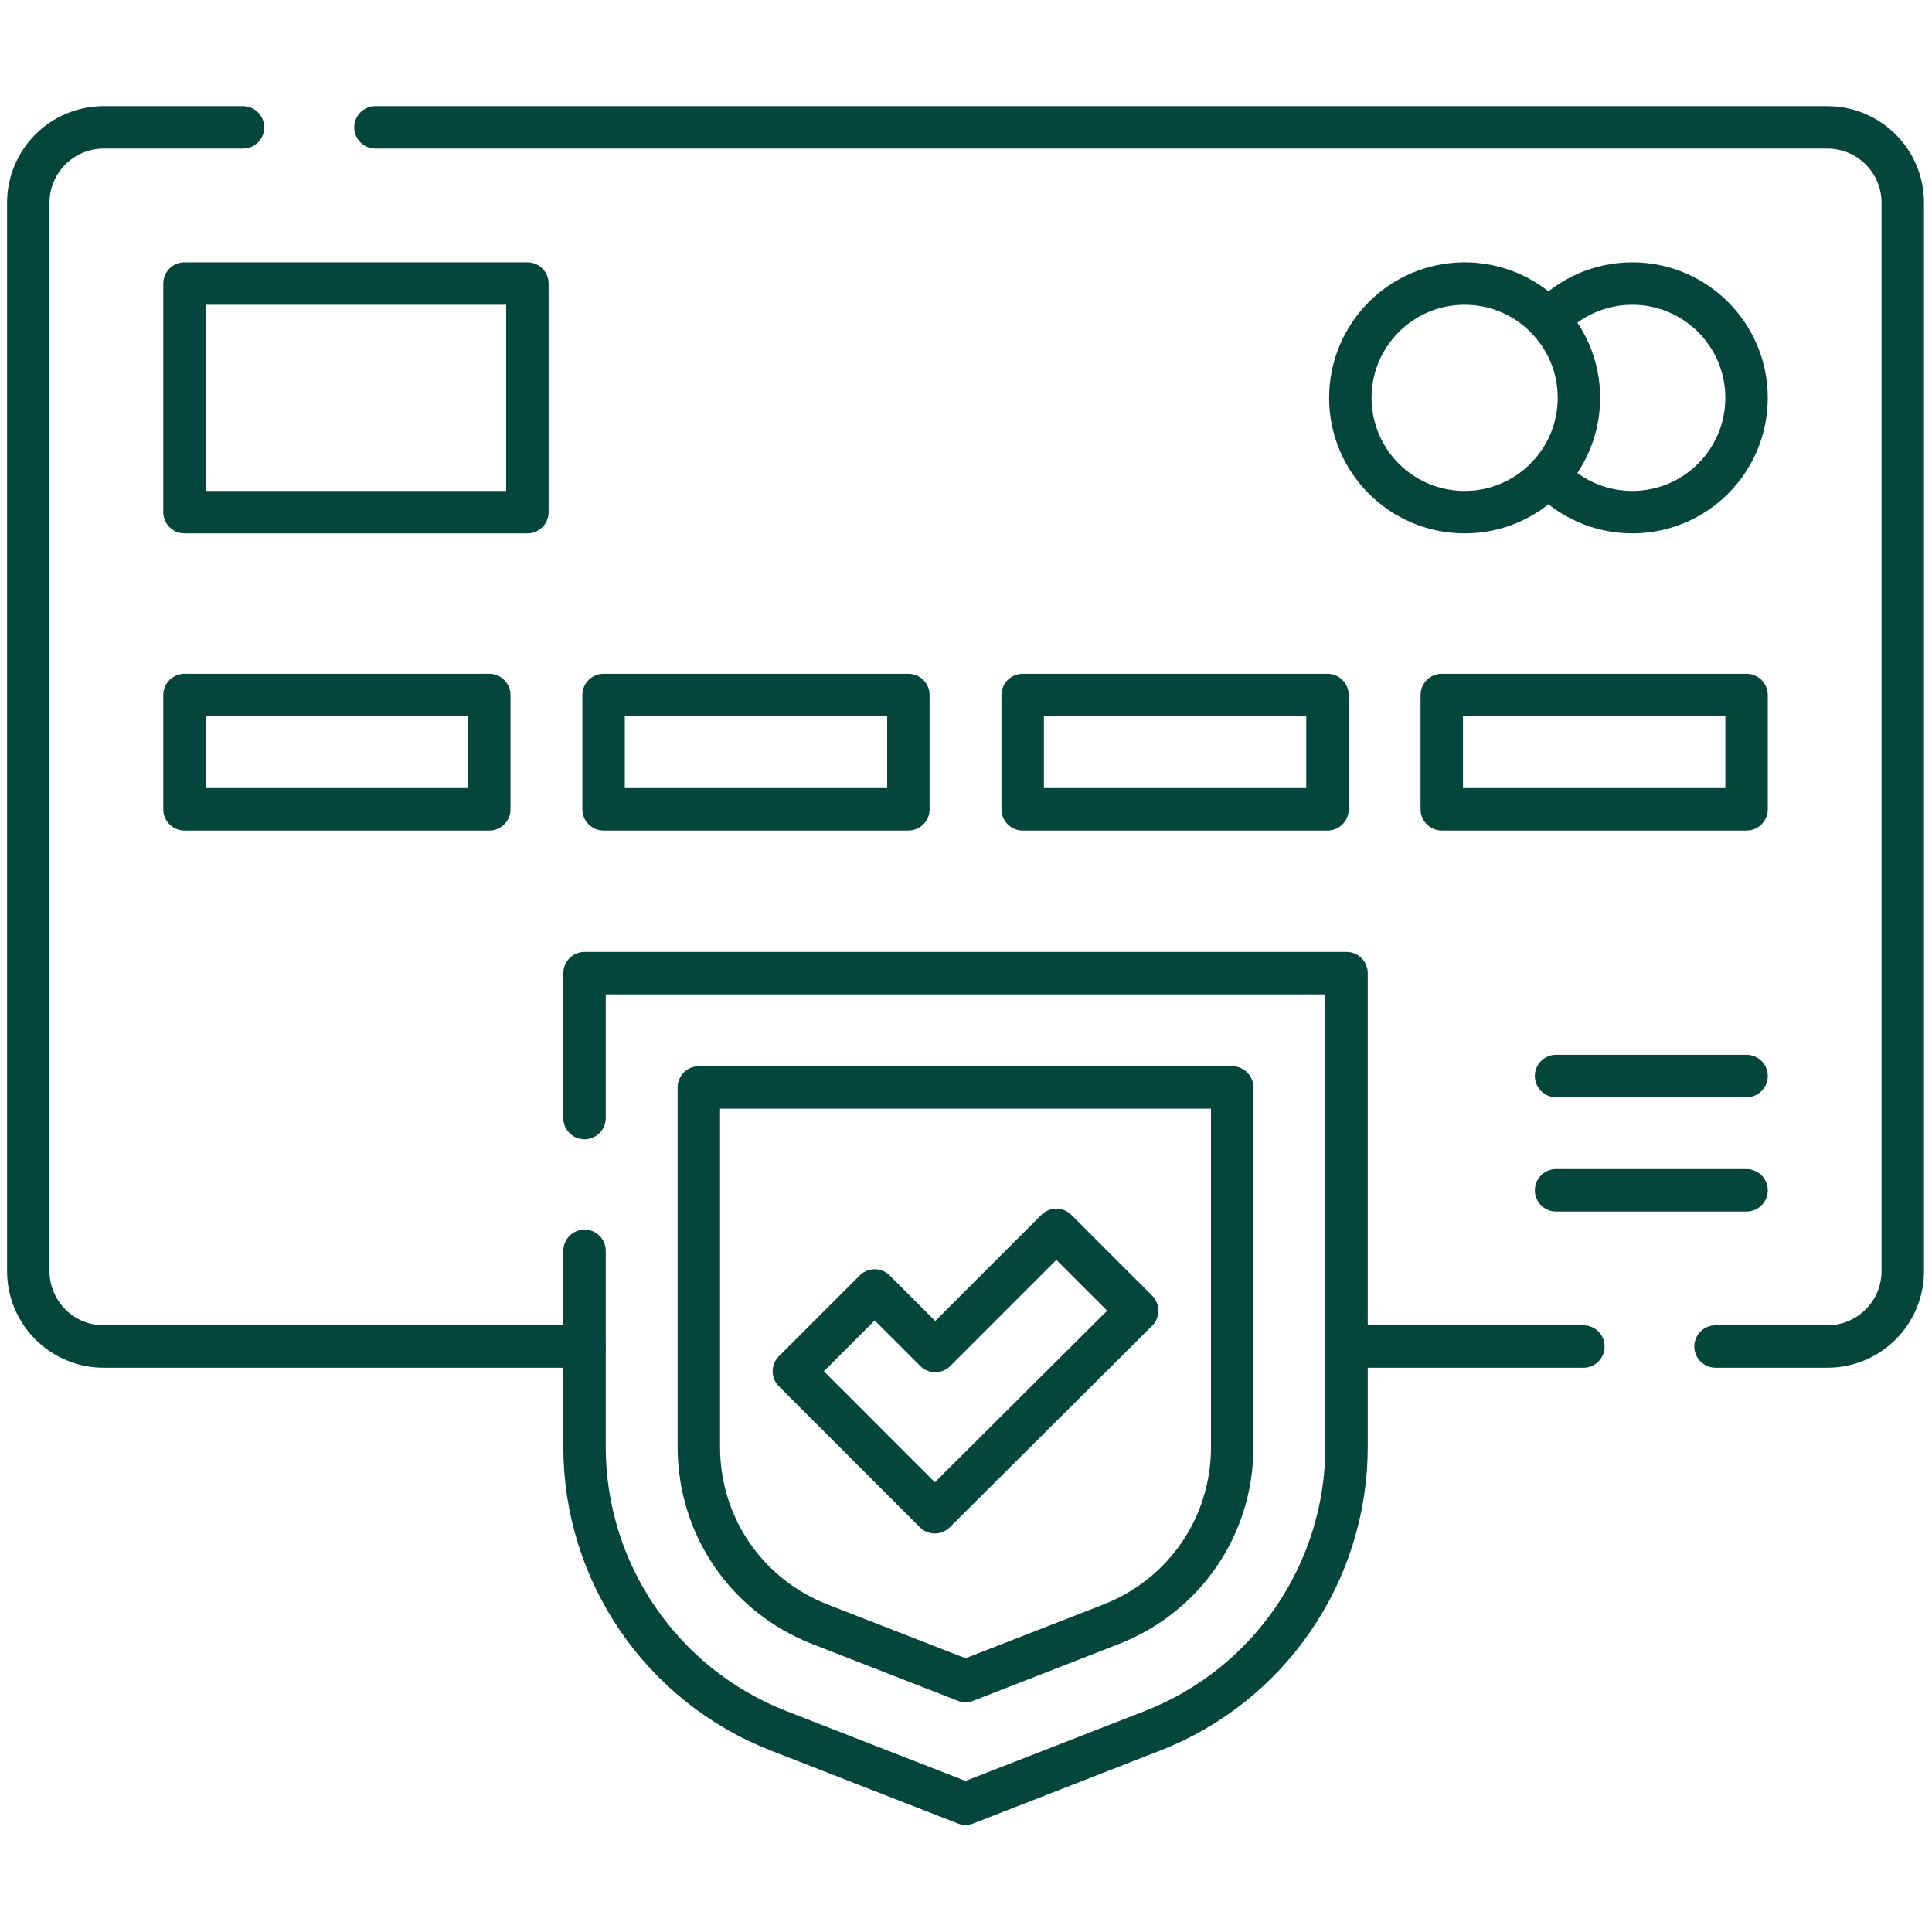
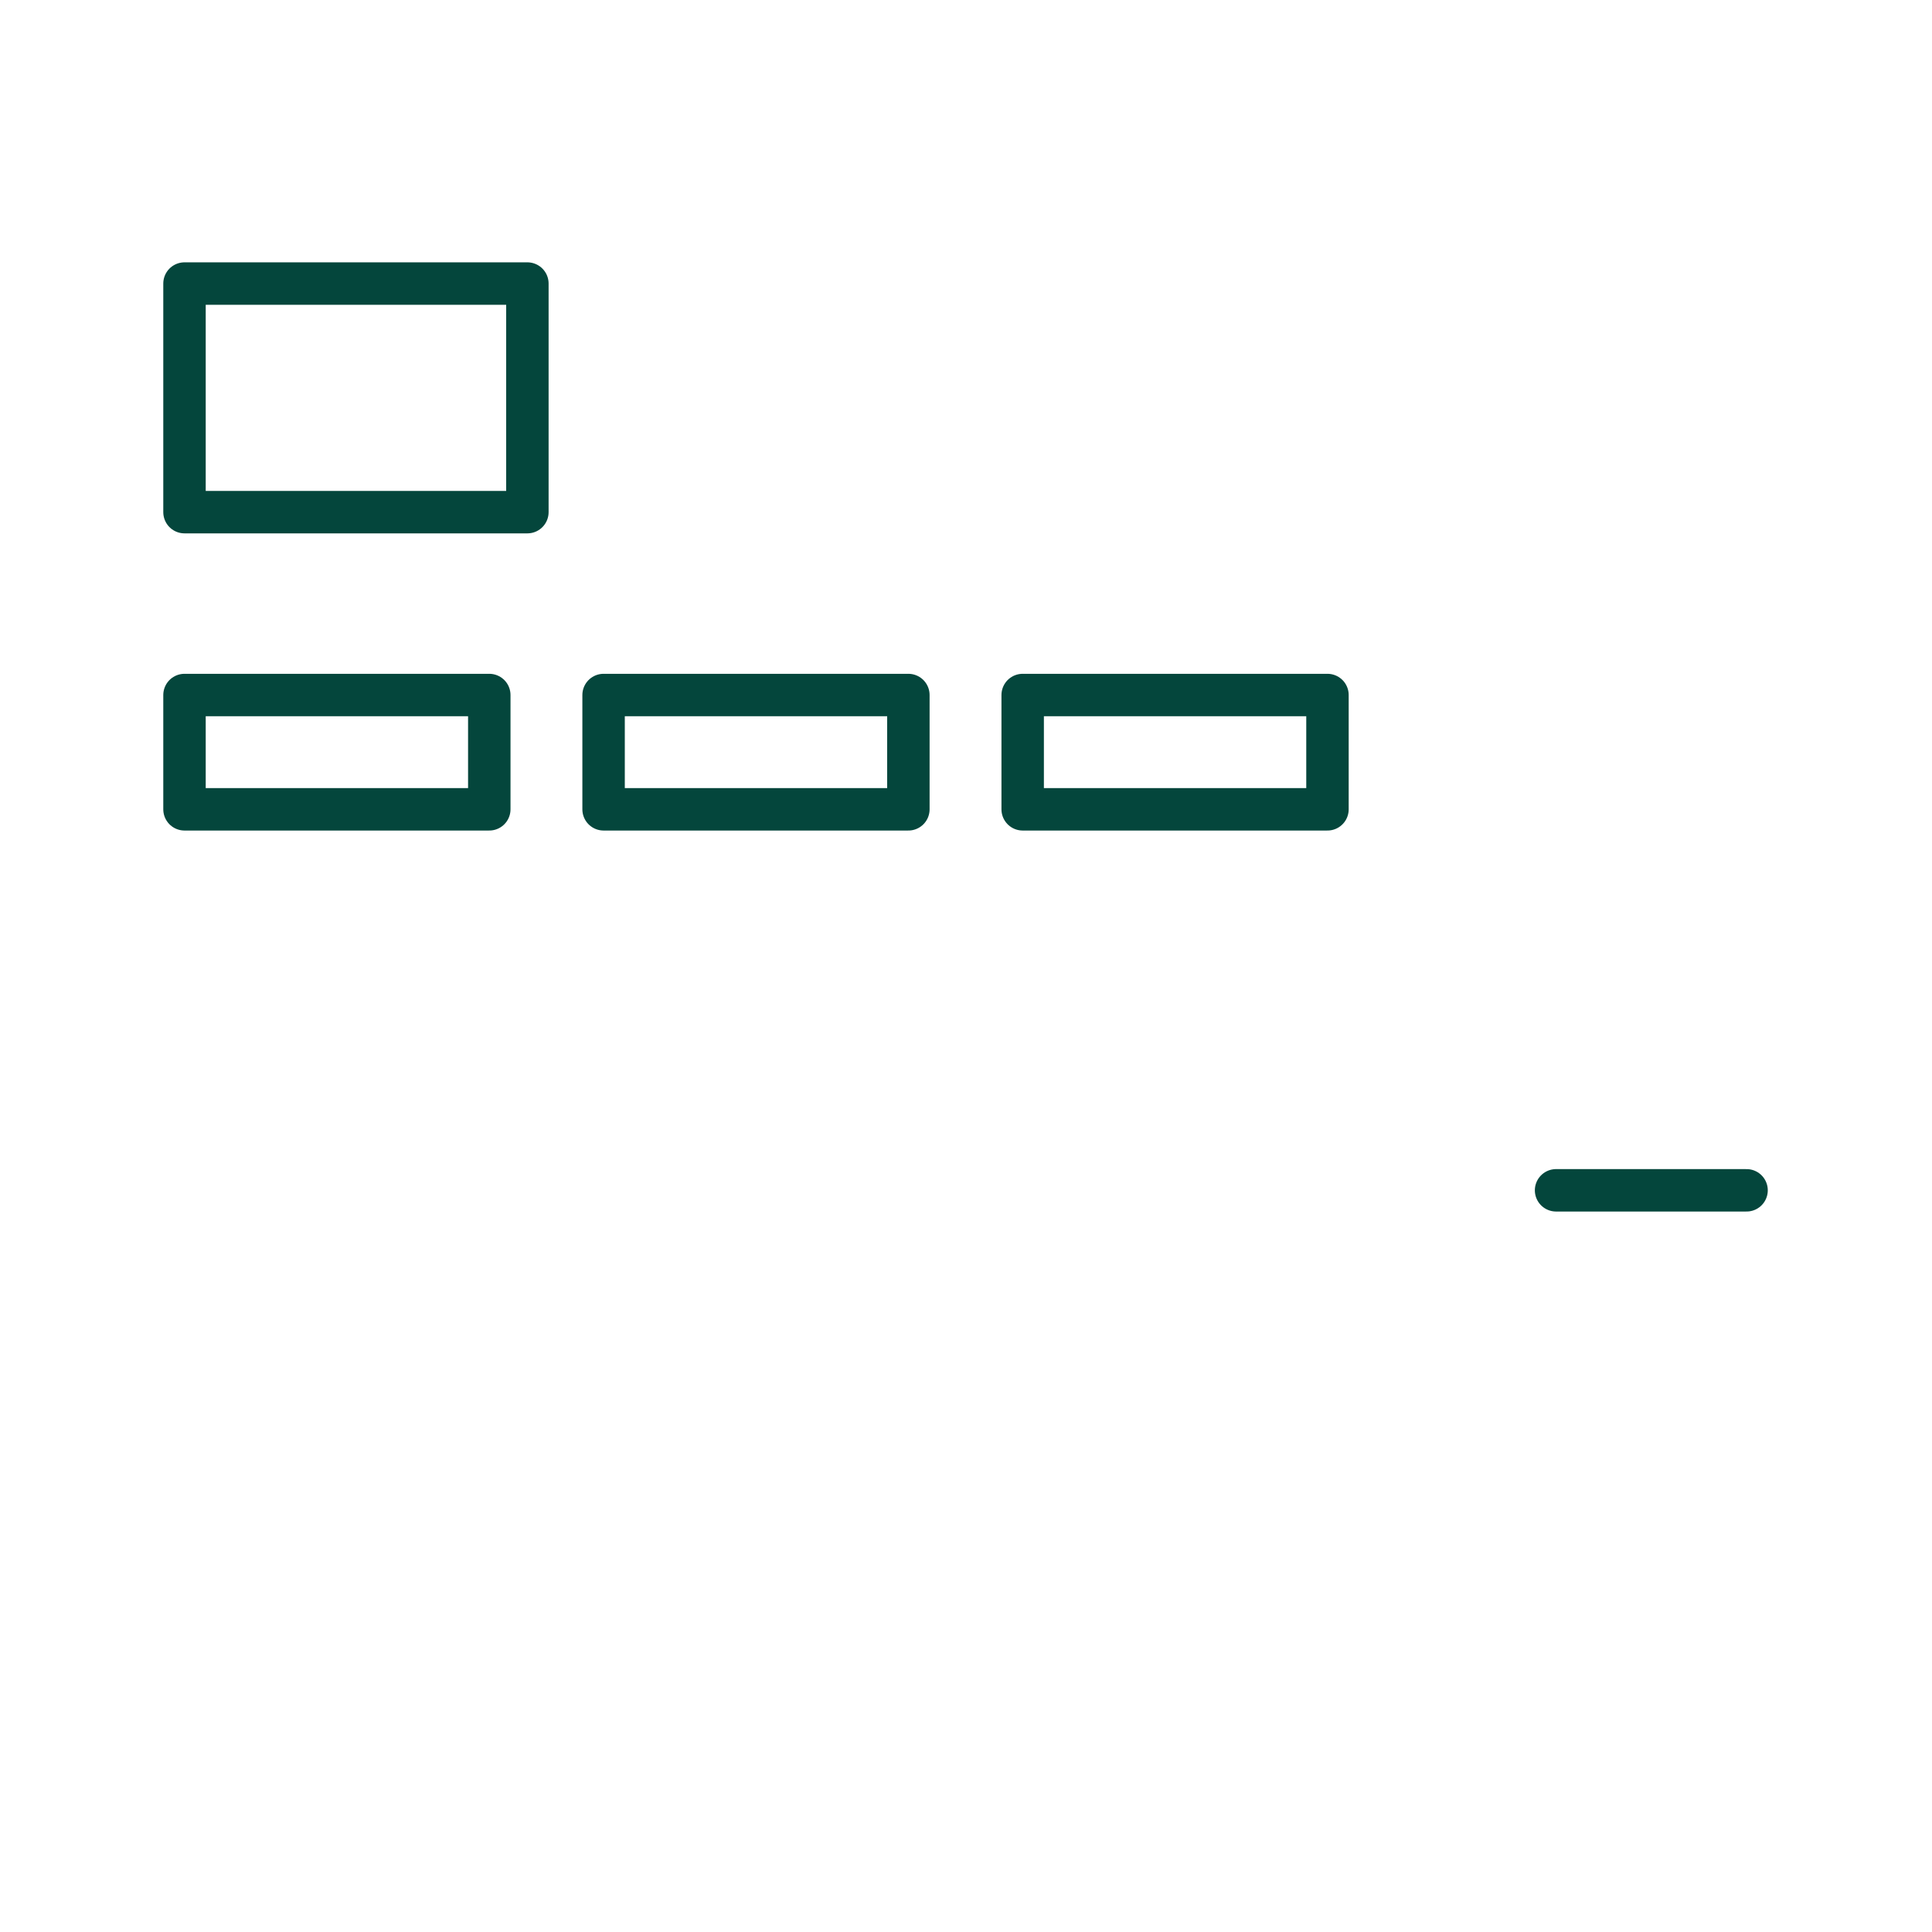
<svg xmlns="http://www.w3.org/2000/svg" width="683" height="683" viewBox="0 0 683 683" fill="none">
  <mask id="mask0_3707_35670" style="mask-type:luminance" maskUnits="userSpaceOnUse" x="0" y="0" width="683" height="683">
    <path d="M682.667 0H0V682.667H682.667V0Z" fill="white" />
  </mask>
  <g mask="url(#mask0_3707_35670)">
    <path d="M65.223 100.241H186.441V181.055H65.223V100.241Z" stroke="#04463C" stroke-width="15" stroke-miterlimit="10" stroke-linecap="round" stroke-linejoin="round" />
    <path d="M65.223 286.111H172.973V245.704H65.223V286.111Z" stroke="#04463C" stroke-width="15" stroke-miterlimit="10" stroke-linecap="round" stroke-linejoin="round" />
    <path d="M213.379 286.111H321.13V245.704H213.379V286.111Z" stroke="#04463C" stroke-width="15" stroke-miterlimit="10" stroke-linecap="round" stroke-linejoin="round" />
    <path d="M361.536 286.111H469.287V245.704H361.536V286.111Z" stroke="#04463C" stroke-width="15" stroke-miterlimit="10" stroke-linecap="round" stroke-linejoin="round" />
-     <path d="M509.695 286.111H617.446V245.704H509.695V286.111Z" stroke="#04463C" stroke-width="15" stroke-miterlimit="10" stroke-linecap="round" stroke-linejoin="round" />
-     <path d="M617.444 380.393H550.1" stroke="#04463C" stroke-width="15" stroke-miterlimit="10" stroke-linecap="round" stroke-linejoin="round" />
    <path d="M550.1 420.8H617.444" stroke="#04463C" stroke-width="15" stroke-miterlimit="10" stroke-linecap="round" stroke-linejoin="round" />
-     <path d="M559.761 476.022H476.021" stroke="#04463C" stroke-width="15" stroke-miterlimit="10" stroke-linecap="round" stroke-linejoin="round" />
    <mask id="mask1_3707_35670" style="mask-type:luminance" maskUnits="userSpaceOnUse" x="0" y="0" width="683" height="683">
-       <path d="M0 0H682.667V682.667H0V0Z" fill="white" />
-     </mask>
+       </mask>
    <g mask="url(#mask1_3707_35670)">
      <path d="M132.724 45.02H646C660.728 45.02 672.667 56.958 672.667 71.686V449.356C672.667 464.082 660.728 476.022 646 476.022H606.476" stroke="#04463C" stroke-width="15" stroke-miterlimit="10" stroke-linecap="round" stroke-linejoin="round" />
-       <path d="M206.644 476.022H36.667C21.939 476.022 10.001 464.082 10.001 449.356V71.686C10.001 56.958 21.939 45.02 36.667 45.02H85.902" stroke="#04463C" stroke-width="15" stroke-miterlimit="10" stroke-linecap="round" stroke-linejoin="round" />
      <path d="M547.413 168.107C554.786 176.067 565.333 181.053 577.041 181.053C599.359 181.053 617.441 162.96 617.441 140.653C617.441 118.333 599.359 100.24 577.041 100.24C565.333 100.24 554.786 105.227 547.413 113.187" stroke="#04463C" stroke-width="15" stroke-miterlimit="10" stroke-linecap="round" stroke-linejoin="round" />
      <path d="M558.181 140.647C558.181 162.963 540.092 181.055 517.774 181.055C495.46 181.055 477.369 162.963 477.369 140.647C477.369 118.333 495.46 100.241 517.774 100.241C540.092 100.241 558.181 118.333 558.181 140.647Z" stroke="#04463C" stroke-width="15" stroke-miterlimit="10" stroke-linecap="round" stroke-linejoin="round" />
      <path d="M206.645 442.19V511.487C206.645 555.886 233.881 595.741 275.245 611.874L341.334 637.647L407.422 611.874C448.786 595.741 476.022 555.886 476.022 511.487V344.027H206.645V395.262" stroke="#04463C" stroke-width="15" stroke-miterlimit="10" stroke-linecap="round" stroke-linejoin="round" />
      <path d="M289.927 574.228C263.882 564.071 247.052 539.443 247.052 511.487V384.433H435.615V511.487C435.615 539.443 418.786 564.071 392.739 574.228L341.334 594.276L289.927 574.228Z" stroke="#04463C" stroke-width="15" stroke-miterlimit="10" stroke-linecap="round" stroke-linejoin="round" />
      <path d="M402.014 463.37L373.442 434.798L330.63 477.611L309.223 456.204L280.653 484.776L330.486 534.611L402.014 463.37Z" stroke="#04463C" stroke-width="15" stroke-miterlimit="10" stroke-linecap="round" stroke-linejoin="round" />
    </g>
  </g>
</svg>